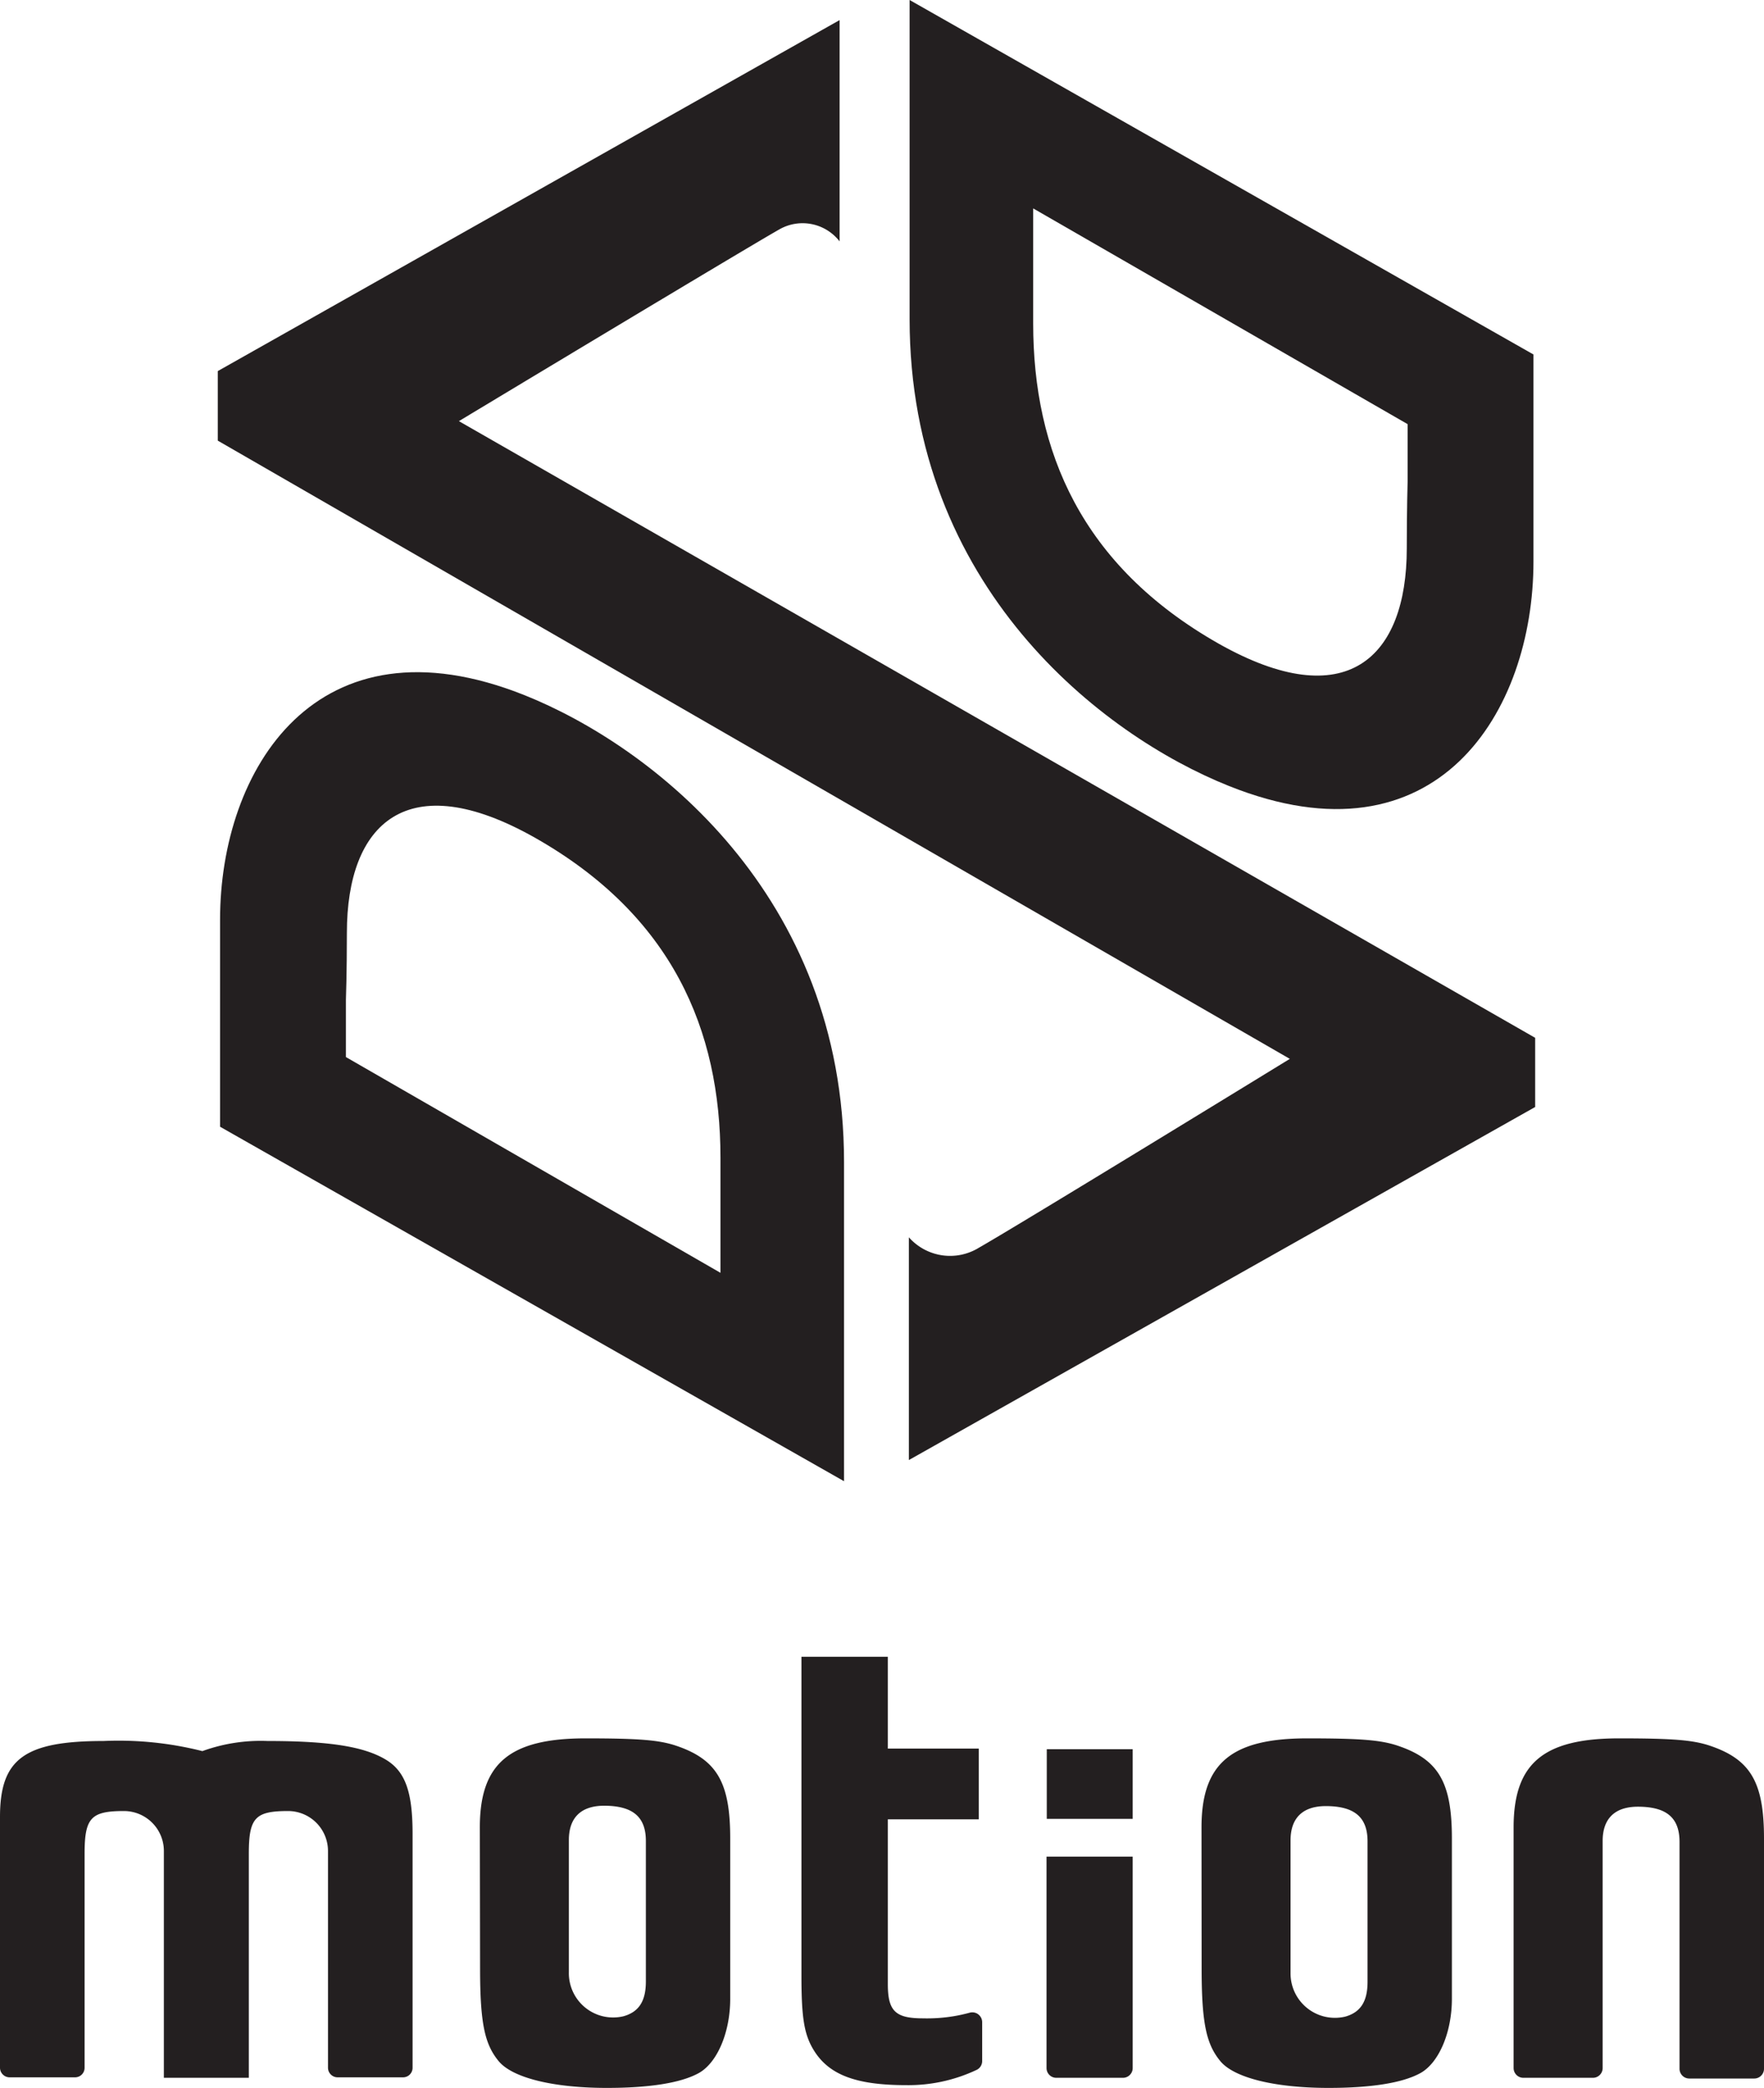
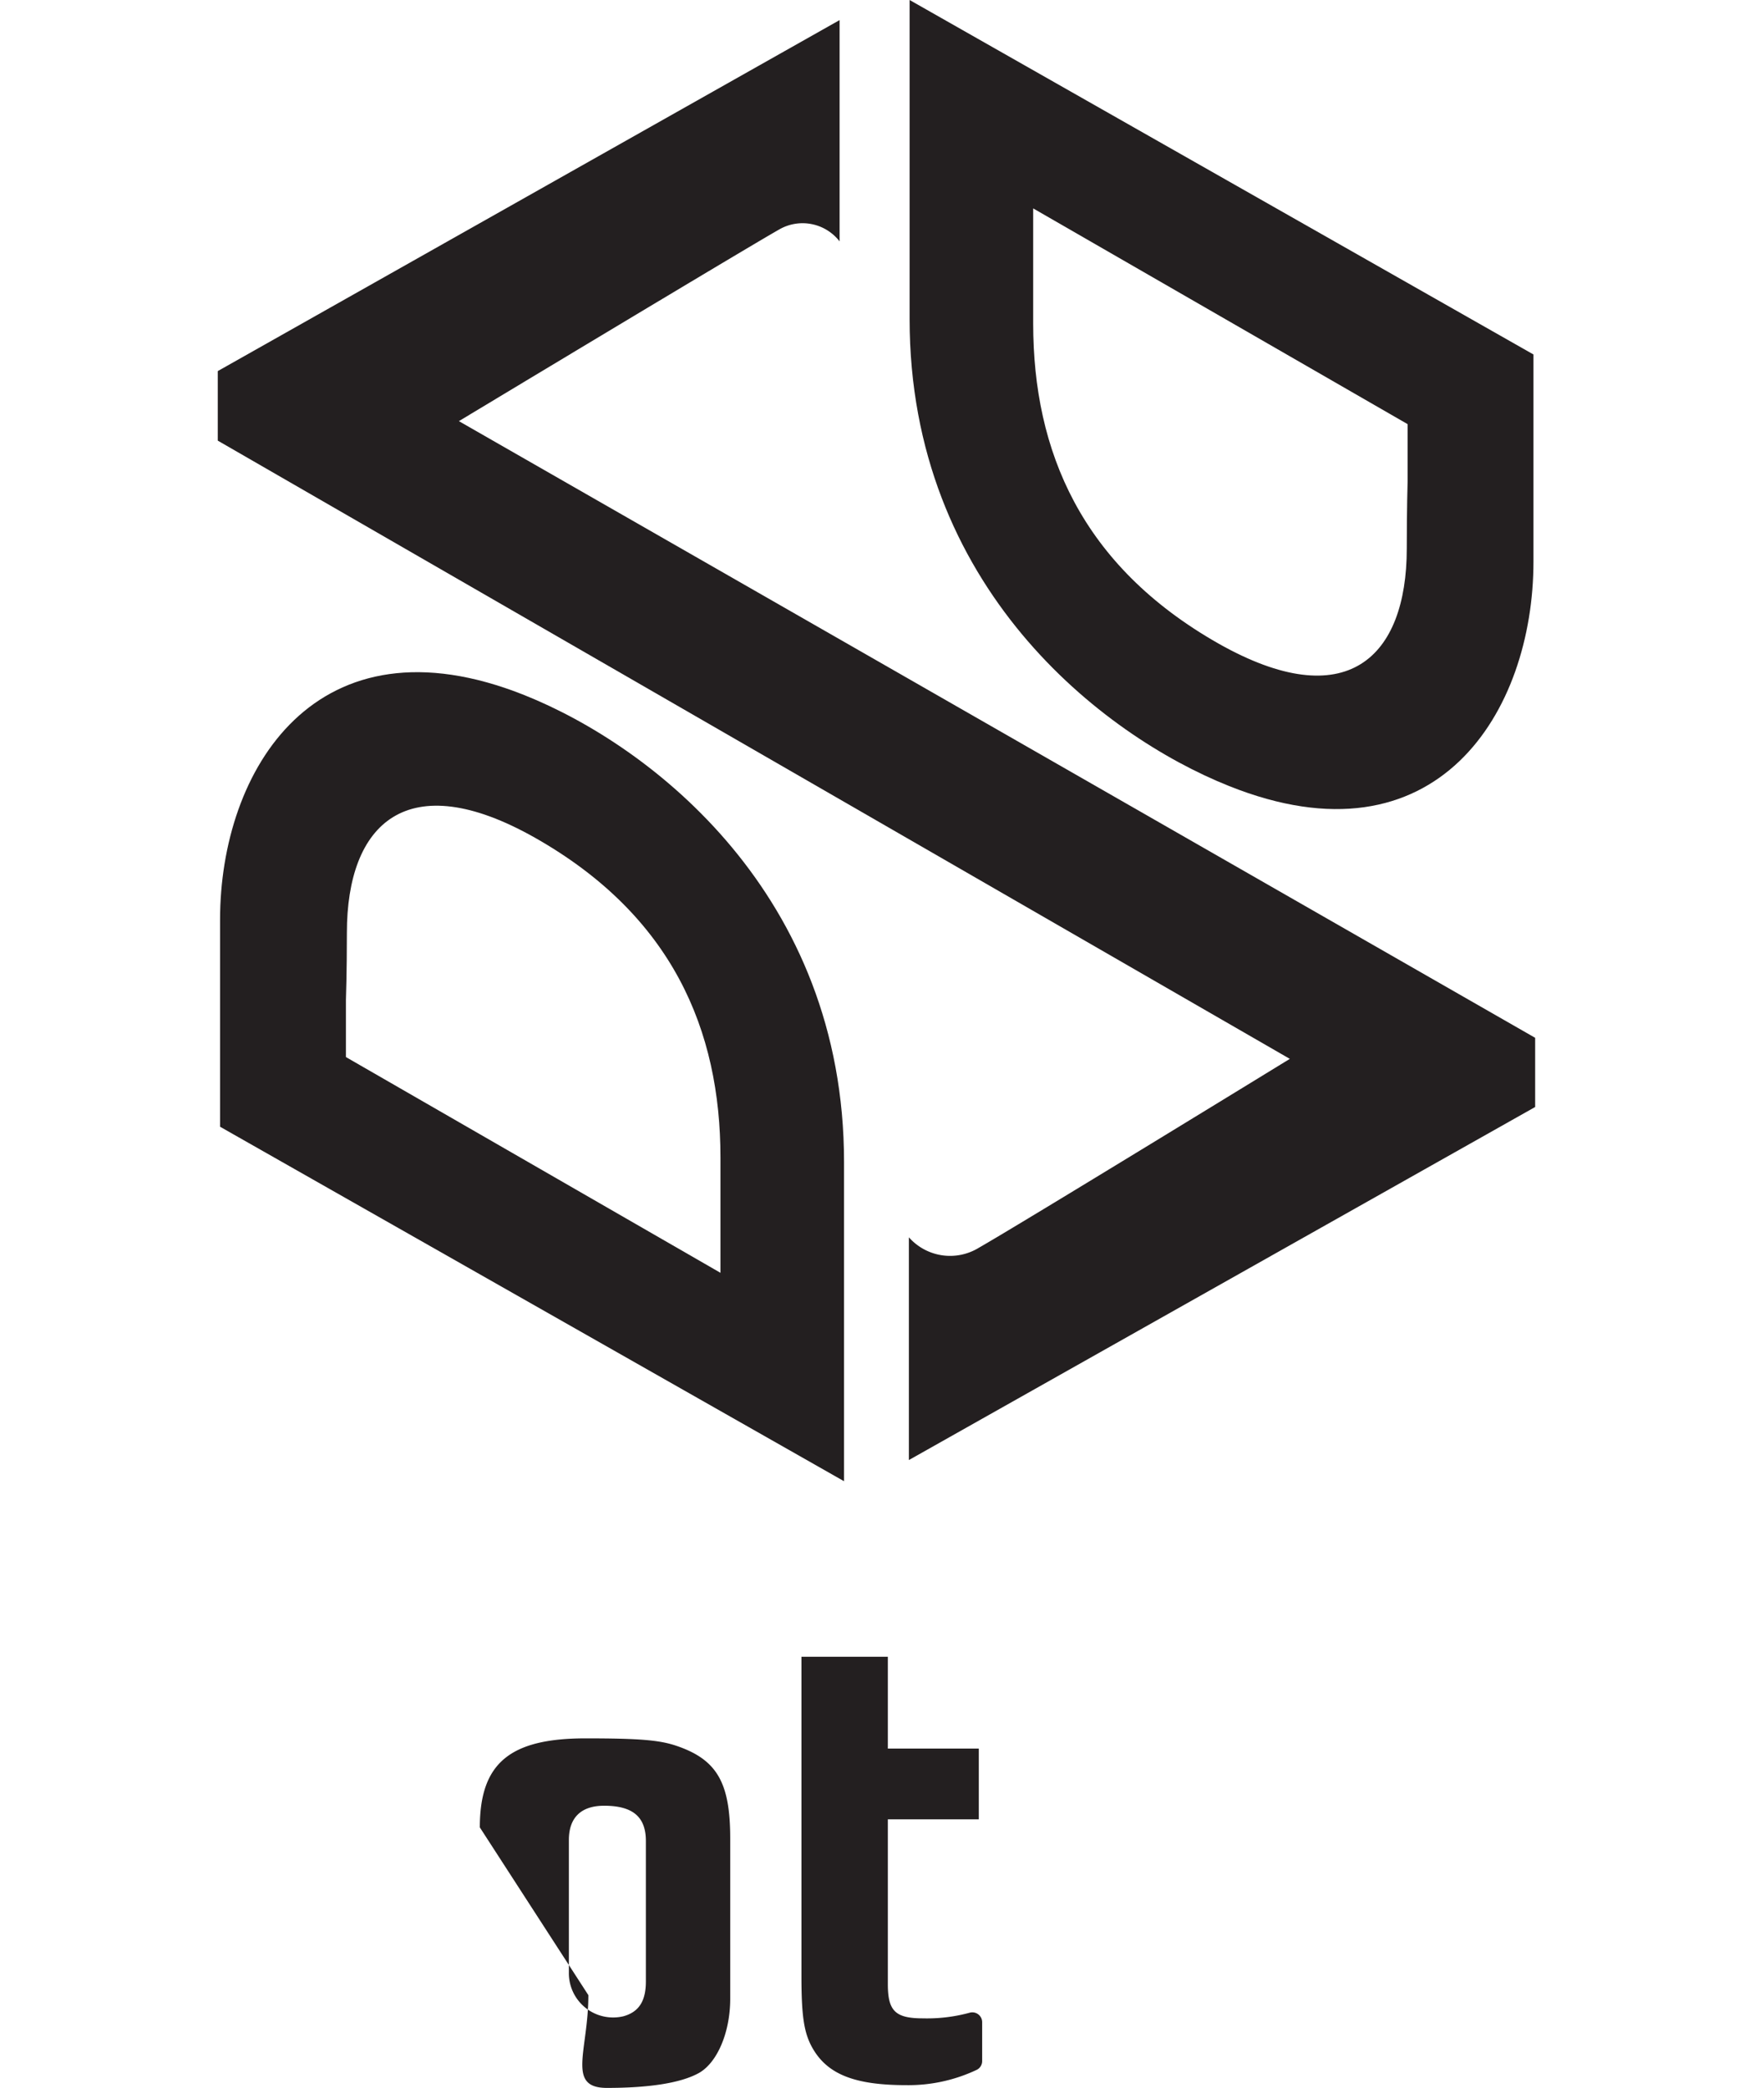
<svg xmlns="http://www.w3.org/2000/svg" viewBox="0 0 146.61 173.52">
  <defs>
    <style>.cls-1{fill:#231f20;}</style>
  </defs>
  <g id="Layer_2" data-name="Layer 2">
    <g id="Layer_3" data-name="Layer 3">
      <path class="cls-1" d="M107.2,88S84.81,101.73,81.35,103.7a4.57,4.57,0,0,1-5.81-.87v18.51L127.59,92V86.25L38.14,35S61.85,20.72,64.78,19.06a3.89,3.89,0,0,1,5,1V1.67L18.1,30.84v5.78Z" />
      <path class="cls-1" d="M18.29,93.64V76.43c0-12.46,8-25.57,25.32-18.65C54.15,62,70.15,74.34,70.15,96.58V123.1L18.29,93.64m41.59,12.14V96.22c0-10.61-4-20.13-15.42-26.6-10.61-6-15.63-1.2-15.63,7.9,0,3.31-.08,5.57-.08,5.57l0,4.76Z" />
      <path class="cls-1" d="M127.45,29.46V46.67c0,12.46-8,25.58-25.31,18.65C91.59,61.11,75.6,48.76,75.6,26.52V0l51.85,29.46M85.87,17.32v9.56c0,10.61,4,20.13,15.41,26.61,10.62,6,15.64,1.19,15.64-7.91,0-3.31.07-5.57.07-5.57l0-4.76Z" />
-       <path class="cls-1" d="M39.88,151.87c0-5.32,2.47-7.4,8.79-7.4,4.55,0,6.16.15,7.55.62,3.39,1.15,4.47,3.08,4.47,7.7v13.33c0,2.78-1.08,5.32-2.62,6.17s-4.24,1.23-7.63,1.23c-4.47,0-7.86-.84-9-2.23s-1.54-3.08-1.54-7.71ZM53.68,153c0-2-1.08-2.93-3.47-2.93-1.93,0-2.93,1-2.93,2.85v11a3.68,3.68,0,0,0,4.52,3.65c1.32-.36,1.88-1.29,1.88-2.9Z" />
+       <path class="cls-1" d="M39.88,151.87c0-5.32,2.47-7.4,8.79-7.4,4.55,0,6.16.15,7.55.62,3.39,1.15,4.47,3.08,4.47,7.7v13.33c0,2.78-1.08,5.32-2.62,6.17s-4.24,1.23-7.63,1.23s-1.54-3.08-1.54-7.71ZM53.68,153c0-2-1.08-2.93-3.47-2.93-1.93,0-2.93,1-2.93,2.85v11a3.68,3.68,0,0,0,4.52,3.65c1.32-.36,1.88-1.29,1.88-2.9Z" />
      <path class="cls-1" d="M73.79,137.69v7.63h7.56v5.88H73.79v13.69c0,2.24.62,2.85,2.93,2.85a13.44,13.44,0,0,0,3.91-.48.82.82,0,0,1,1,.78v3.25a.81.81,0,0,1-.5.75,13.26,13.26,0,0,1-5.82,1.25c-4.31,0-6.55-.92-7.78-3.08-.7-1.23-.92-2.62-.92-5.94V137.69Z" />
-       <path class="cls-1" d="M94.14,145.37v5.79H87v-5.79Zm0,8.93v17.57a.81.81,0,0,1-.8.81H87.79a.81.81,0,0,1-.81-.81V154.3Z" />
-       <path class="cls-1" d="M99.86,151.87c0-5.32,2.47-7.4,8.79-7.4,4.55,0,6.16.15,7.55.62,3.39,1.15,4.47,3.08,4.47,7.7v13.33c0,2.78-1.08,5.32-2.62,6.17s-4.24,1.23-7.63,1.23c-4.47,0-7.86-.84-9-2.23s-1.55-3.08-1.55-7.71Zm13.8,1.16c0-2-1.08-2.93-3.47-2.93-1.93,0-2.93,1-2.93,2.85v11a3.69,3.69,0,0,0,4.53,3.65c1.31-.36,1.87-1.29,1.87-2.9Z" />
-       <path class="cls-1" d="M133.2,153c0-1.85,1-2.85,2.93-2.85,2.38,0,3.46.92,3.46,2.93v18.85a.81.81,0,0,0,.81.81h5.4a.81.81,0,0,0,.81-.81V152.79c0-4.62-1.08-6.55-4.47-7.7-1.39-.47-3-.62-7.56-.62-6.31,0-8.78,2.08-8.78,7.4v20a.81.81,0,0,0,.81.81h5.78a.81.81,0,0,0,.81-.81Z" />
-       <path class="cls-1" d="M32,146.2c-1.81-1.06-4.69-1.51-9.76-1.51a14.17,14.17,0,0,0-5.42.84,28.38,28.38,0,0,0-8.22-.84C2,144.69,0,146.2,0,151v20.84a.8.8,0,0,0,.79.8H6.24a.79.79,0,0,0,.79-.8V154.06c0-3,.54-3.55,3.28-3.55a3.32,3.32,0,0,1,3.31,3.33v18.84h7.06V154.06c0-3,.53-3.55,3.27-3.55a3.32,3.32,0,0,1,3.31,3.33v18a.8.8,0,0,0,.79.8H33.5a.79.79,0,0,0,.79-.8V152.4C34.29,148.92,33.69,147.18,32,146.2Z" />
    </g>
  </g>
</svg>